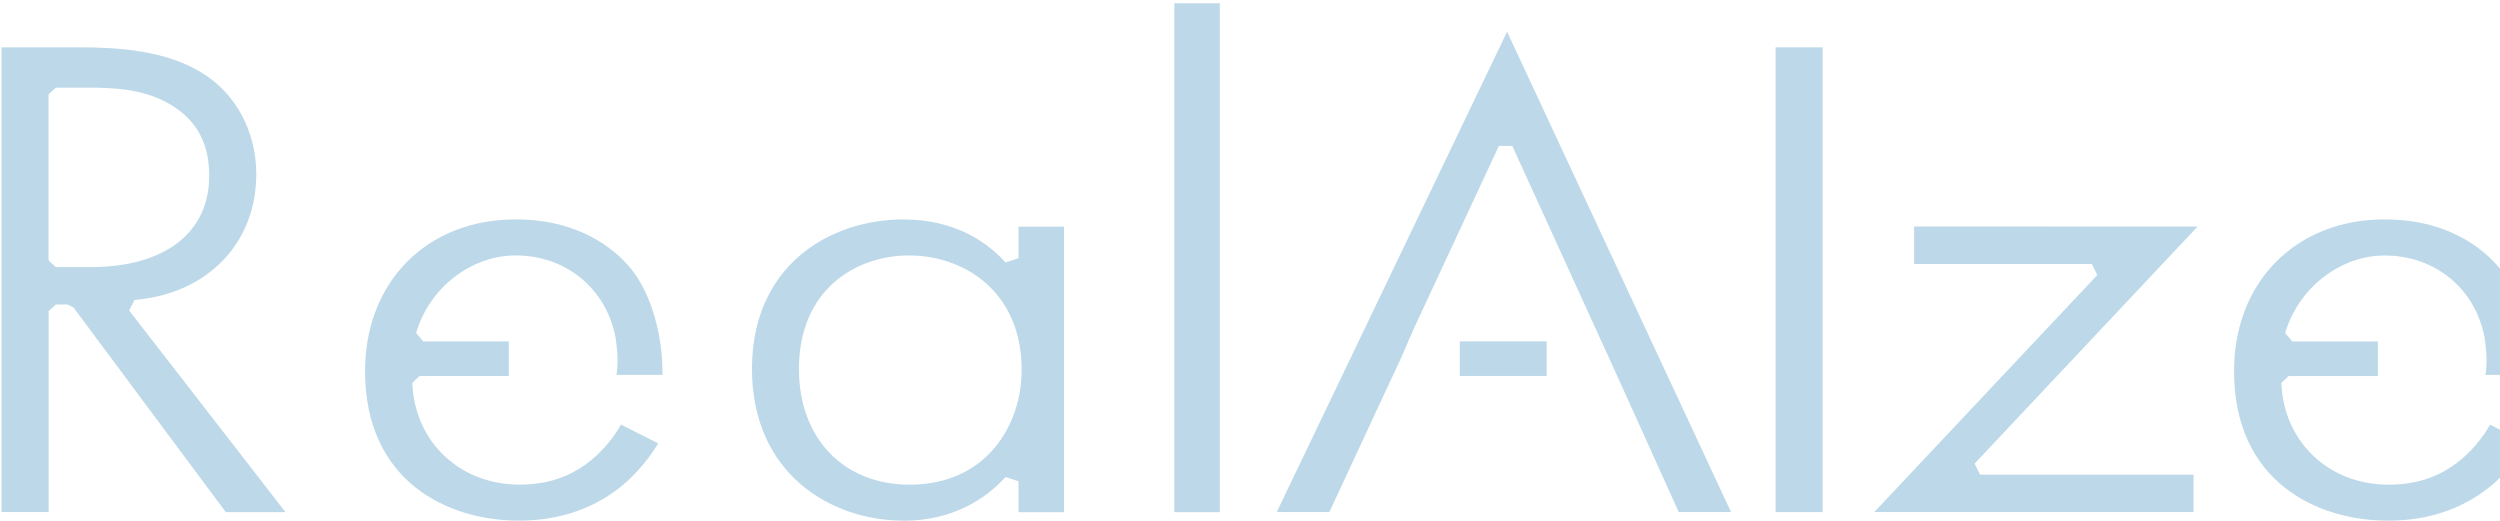
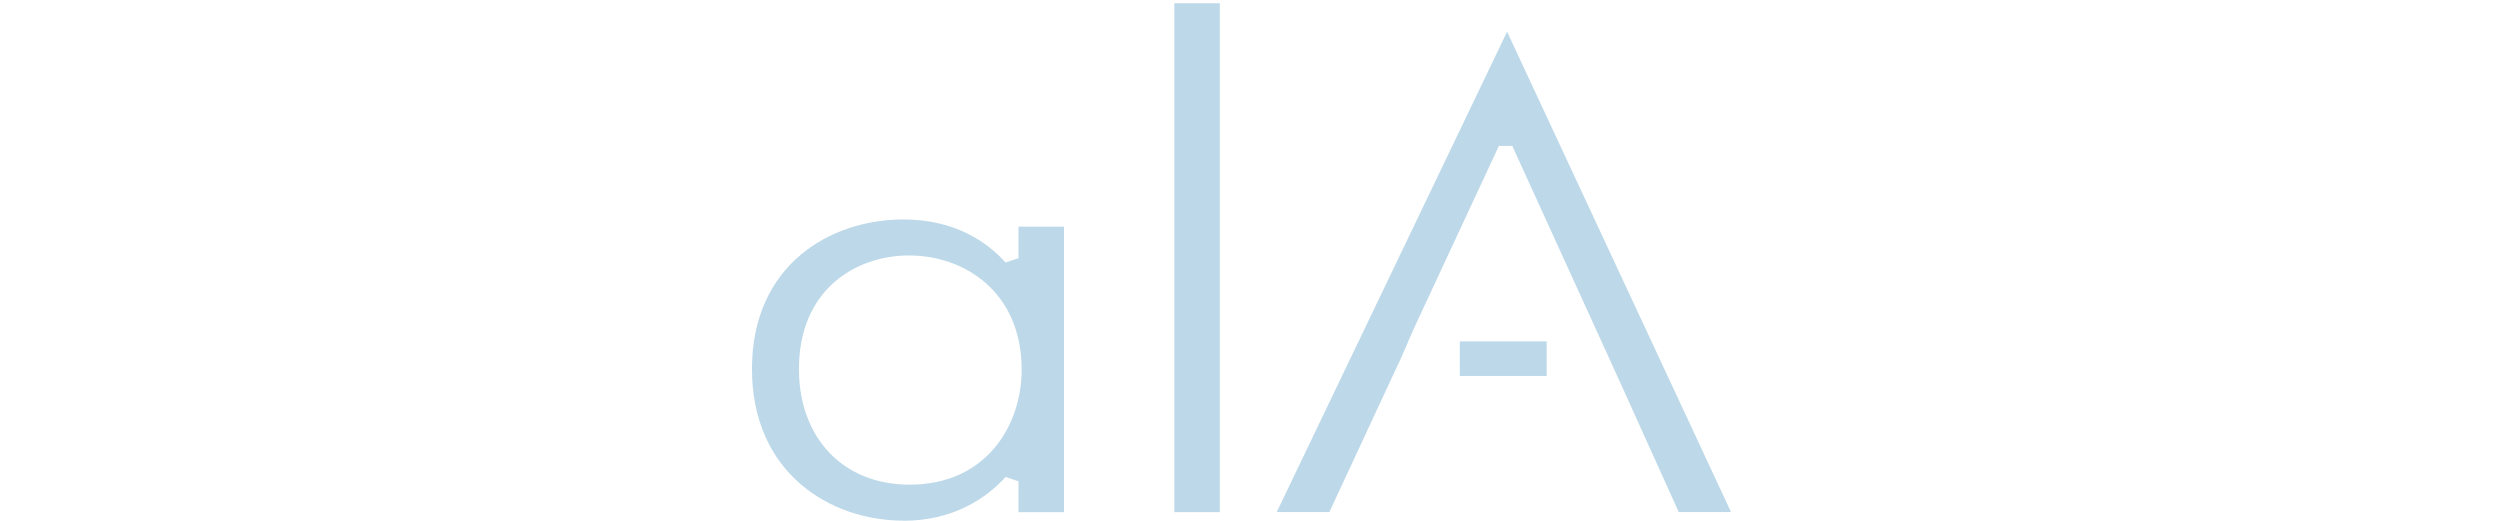
<svg xmlns="http://www.w3.org/2000/svg" width="715" height="149" viewBox="0 0 715 149" fill="none">
-   <path d="M64.57 146.46L20.983 87.901L19.276 87.074H15.988L13.908 88.997V146.46H0.451V13.533H22.689C33.568 13.533 47.416 14.377 57.761 20.839C67.503 26.794 73.298 37.625 73.298 49.806C73.298 69.579 59.308 84.037 38.457 85.792L36.946 88.812L81.653 146.477H64.57V146.46ZM13.89 26.98V74.471L15.97 76.395H25.782C47.114 76.395 59.841 66.61 59.841 50.228C59.841 40.426 55.753 33.526 47.345 29.122C40.163 25.394 32.217 25.073 25.338 25.073H15.97L13.89 26.997V26.98Z" fill="#4997C4" fill-opacity="0.36" />
-   <path d="M148.349 148.906C128.066 148.906 104.406 137.704 104.406 106.139C104.406 80.596 122.111 62.746 147.478 62.746C167.618 62.746 177.68 73.156 181.057 77.626C186.319 84.476 189.625 96.218 189.465 107.218H176.311C176.791 104.266 176.72 100.807 175.991 96.218C173.182 82.334 161.717 73.055 147.46 73.055C134.715 73.055 122.751 82.367 119.018 95.223L121.027 97.635H145.523V107.539H119.996L117.916 109.513C118.592 126.367 131.479 138.598 148.562 138.598C156.33 138.598 162.623 136.557 168.347 132.187C172.045 129.319 175.351 125.456 177.591 121.424L188.239 126.805C185.786 130.973 181.928 135.578 177.946 138.885C169.84 145.532 159.868 148.906 148.331 148.906H148.349Z" fill="#4997C4" fill-opacity="0.36" />
  <path d="M258.347 148.906C237.496 148.906 215.062 135.325 215.062 105.531C215.062 75.737 237.496 62.763 258.347 62.763C273.368 62.763 282.541 69.444 287.589 75.062L291.287 73.847V64.821H304.299V146.494H291.287V137.653L287.607 136.422C282.399 142.124 273.084 148.94 258.347 148.94V148.906ZM260.125 73.055C244.393 73.055 228.501 83.093 228.501 105.531C228.501 125.321 241.211 138.615 260.125 138.615C282.15 138.615 292.193 121.575 292.193 105.75C292.193 83.295 275.573 73.071 260.125 73.071V73.055Z" fill="#4997C4" fill-opacity="0.36" />
  <path d="M348.866 0.931H335.854V146.477H348.866V0.931Z" fill="#4997C4" fill-opacity="0.36" />
  <path d="M442.349 97.635H417.498V107.522H442.349V97.635Z" fill="#4997C4" fill-opacity="0.36" />
  <path d="M480.123 146.46L463.218 109.057L432.518 41.742H428.679L403.987 94.768V94.852C403.01 97.011 402.512 98.175 402.05 99.323C401.179 101.364 400.343 103.237 397.606 109.024L380.203 146.443H365.146L431.025 9.063L495.073 146.443H480.123V146.46Z" fill="#4997C4" fill-opacity="0.36" />
-   <path d="M521.275 13.533H507.818V146.46H521.275V13.533Z" fill="#4997C4" fill-opacity="0.36" />
-   <path d="M536.027 146.46L599.826 78.656L598.244 75.501H547.422V64.771L628.517 64.788L564.736 132.592L566.318 135.747H627.361V146.46H536.027Z" fill="#4997C4" fill-opacity="0.36" />
-   <path d="M682.896 148.906C662.613 148.906 638.936 137.704 638.936 106.138C638.936 80.596 656.641 62.746 682.007 62.746C702.165 62.746 712.227 73.156 715.604 77.626C720.866 84.51 724.172 96.252 723.995 107.218H710.84C711.32 104.232 711.249 100.774 710.538 96.218L709.72 94.97L710.502 96.134C707.729 82.334 696.264 73.071 682.007 73.071C669.28 73.071 657.316 82.384 653.565 95.24L655.574 97.652H680.07V107.556H654.543L652.463 109.53C653.139 126.384 666.026 138.615 683.109 138.615C690.878 138.615 697.17 136.574 702.894 132.204C706.609 129.336 709.916 125.473 712.156 121.44L722.786 126.822C720.333 130.989 716.475 135.595 712.493 138.902C704.405 145.549 694.433 148.923 682.896 148.923V148.906Z" fill="#4997C4" fill-opacity="0.36" />
</svg>